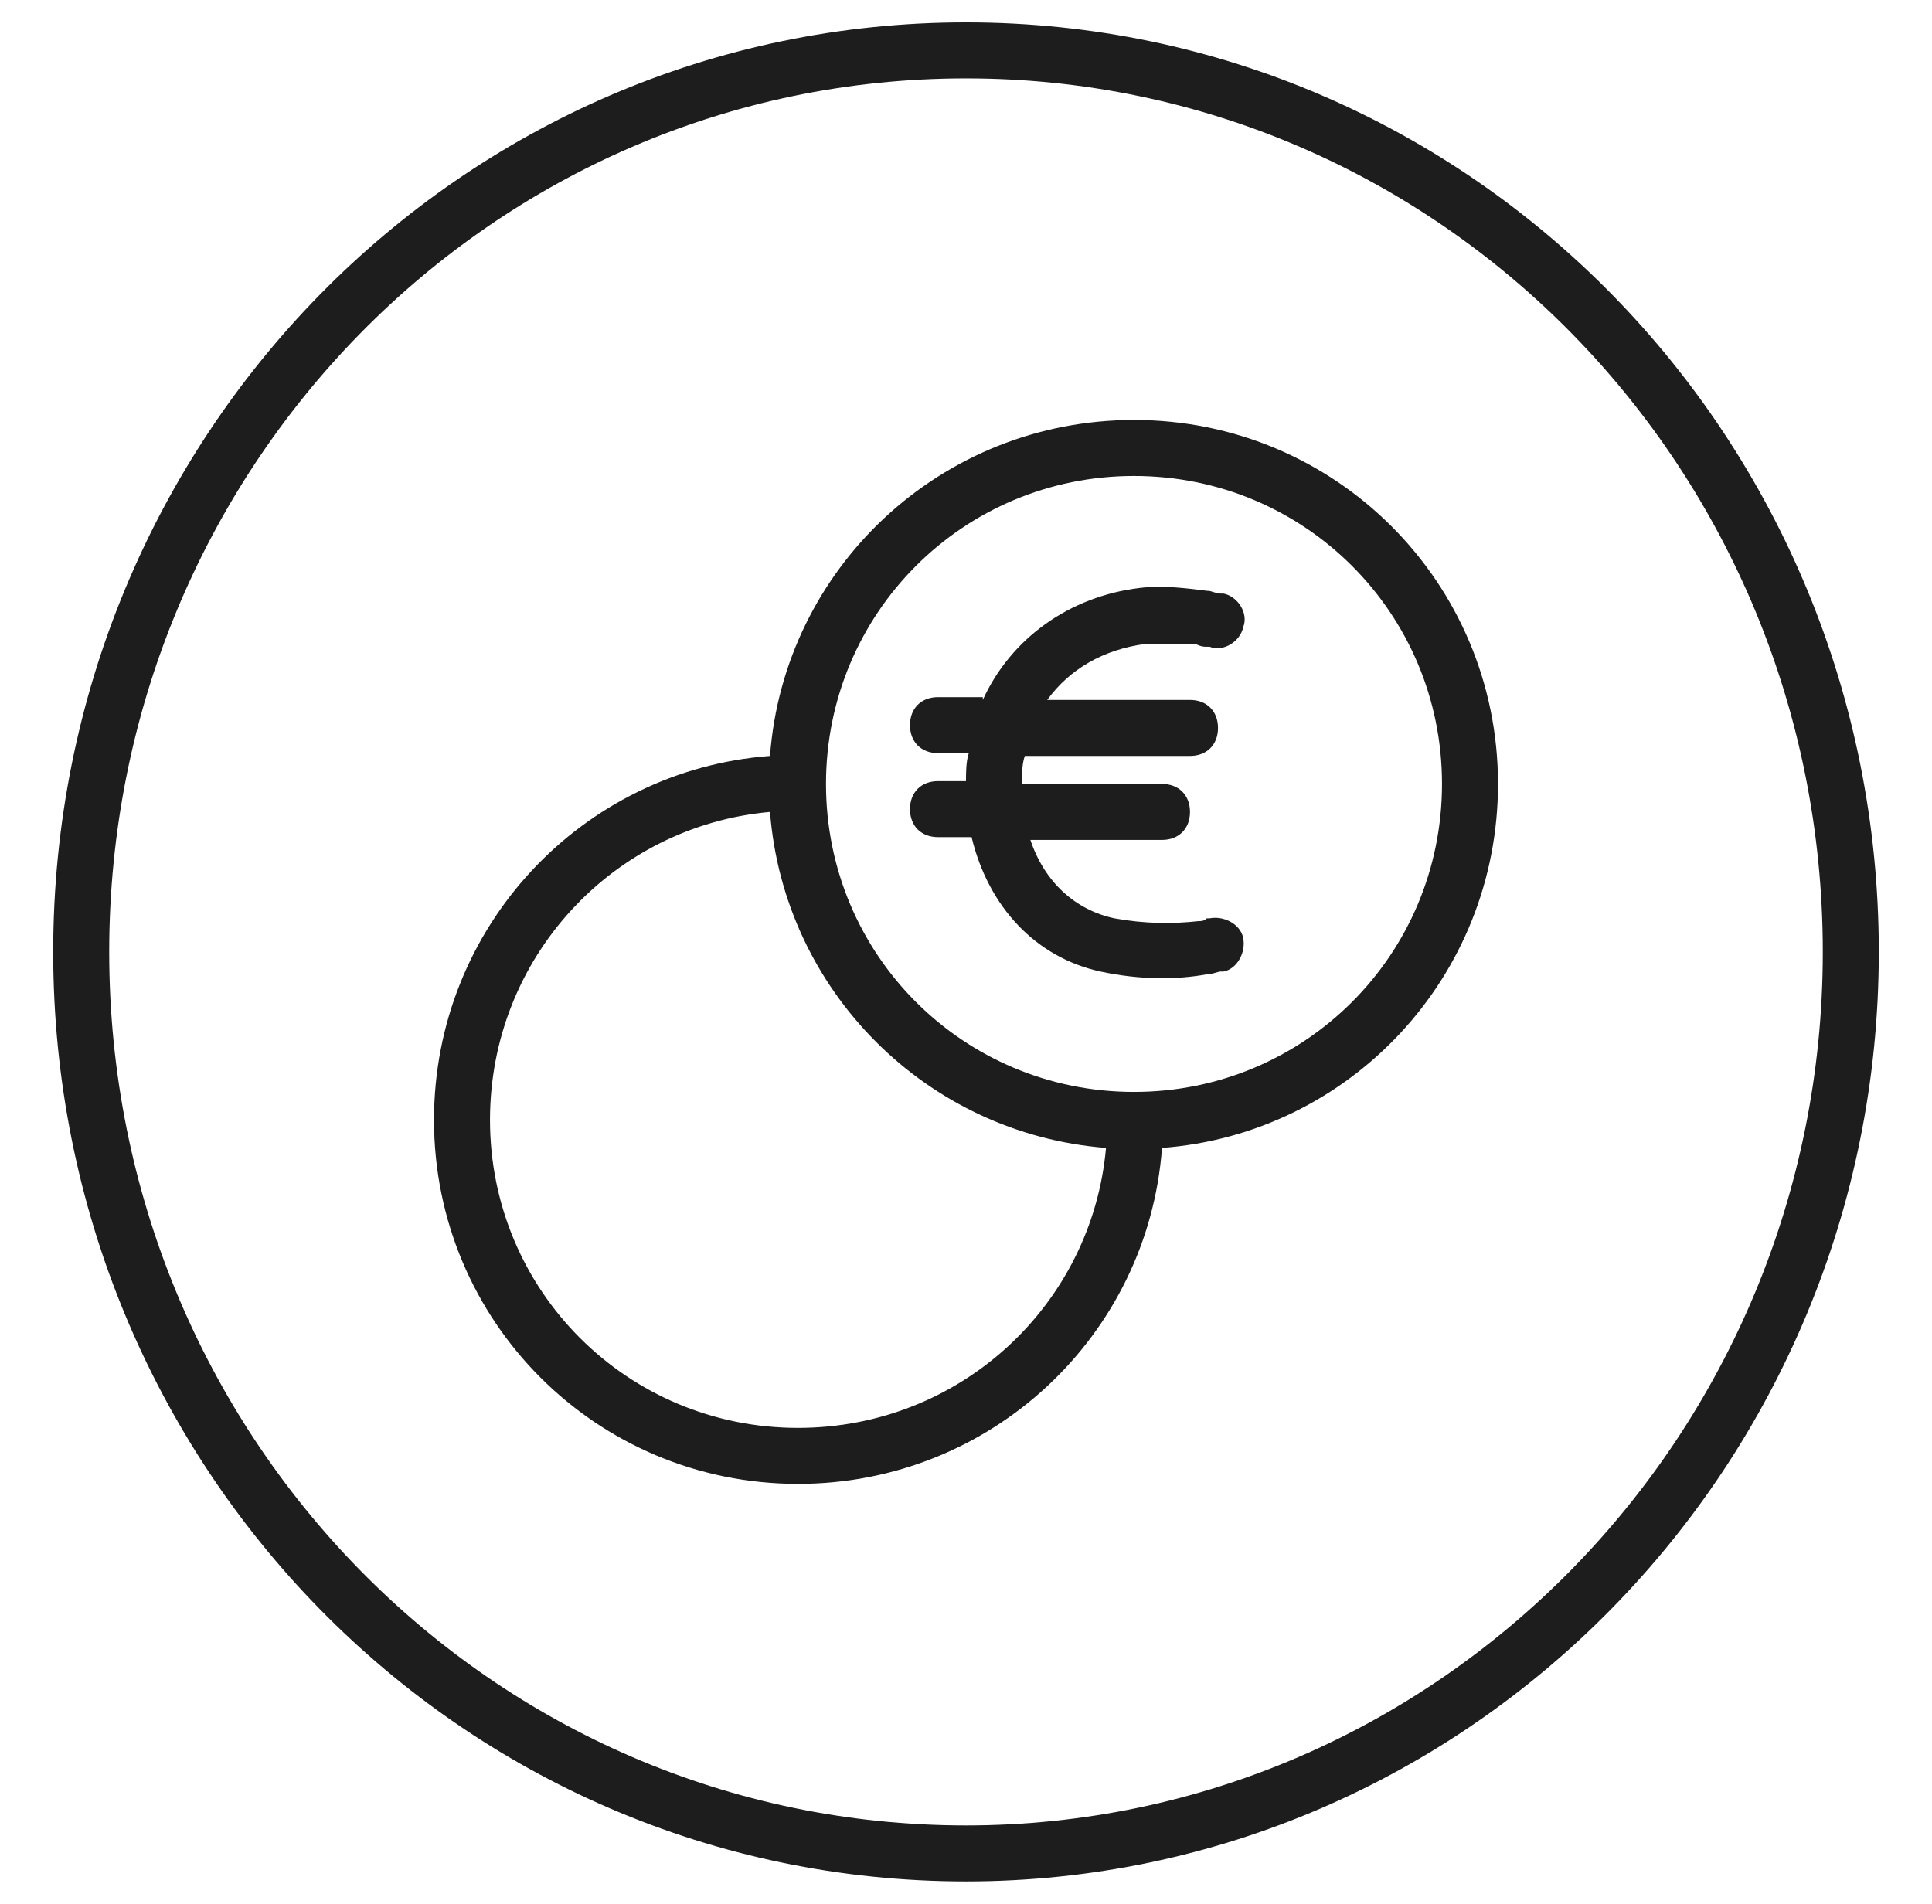
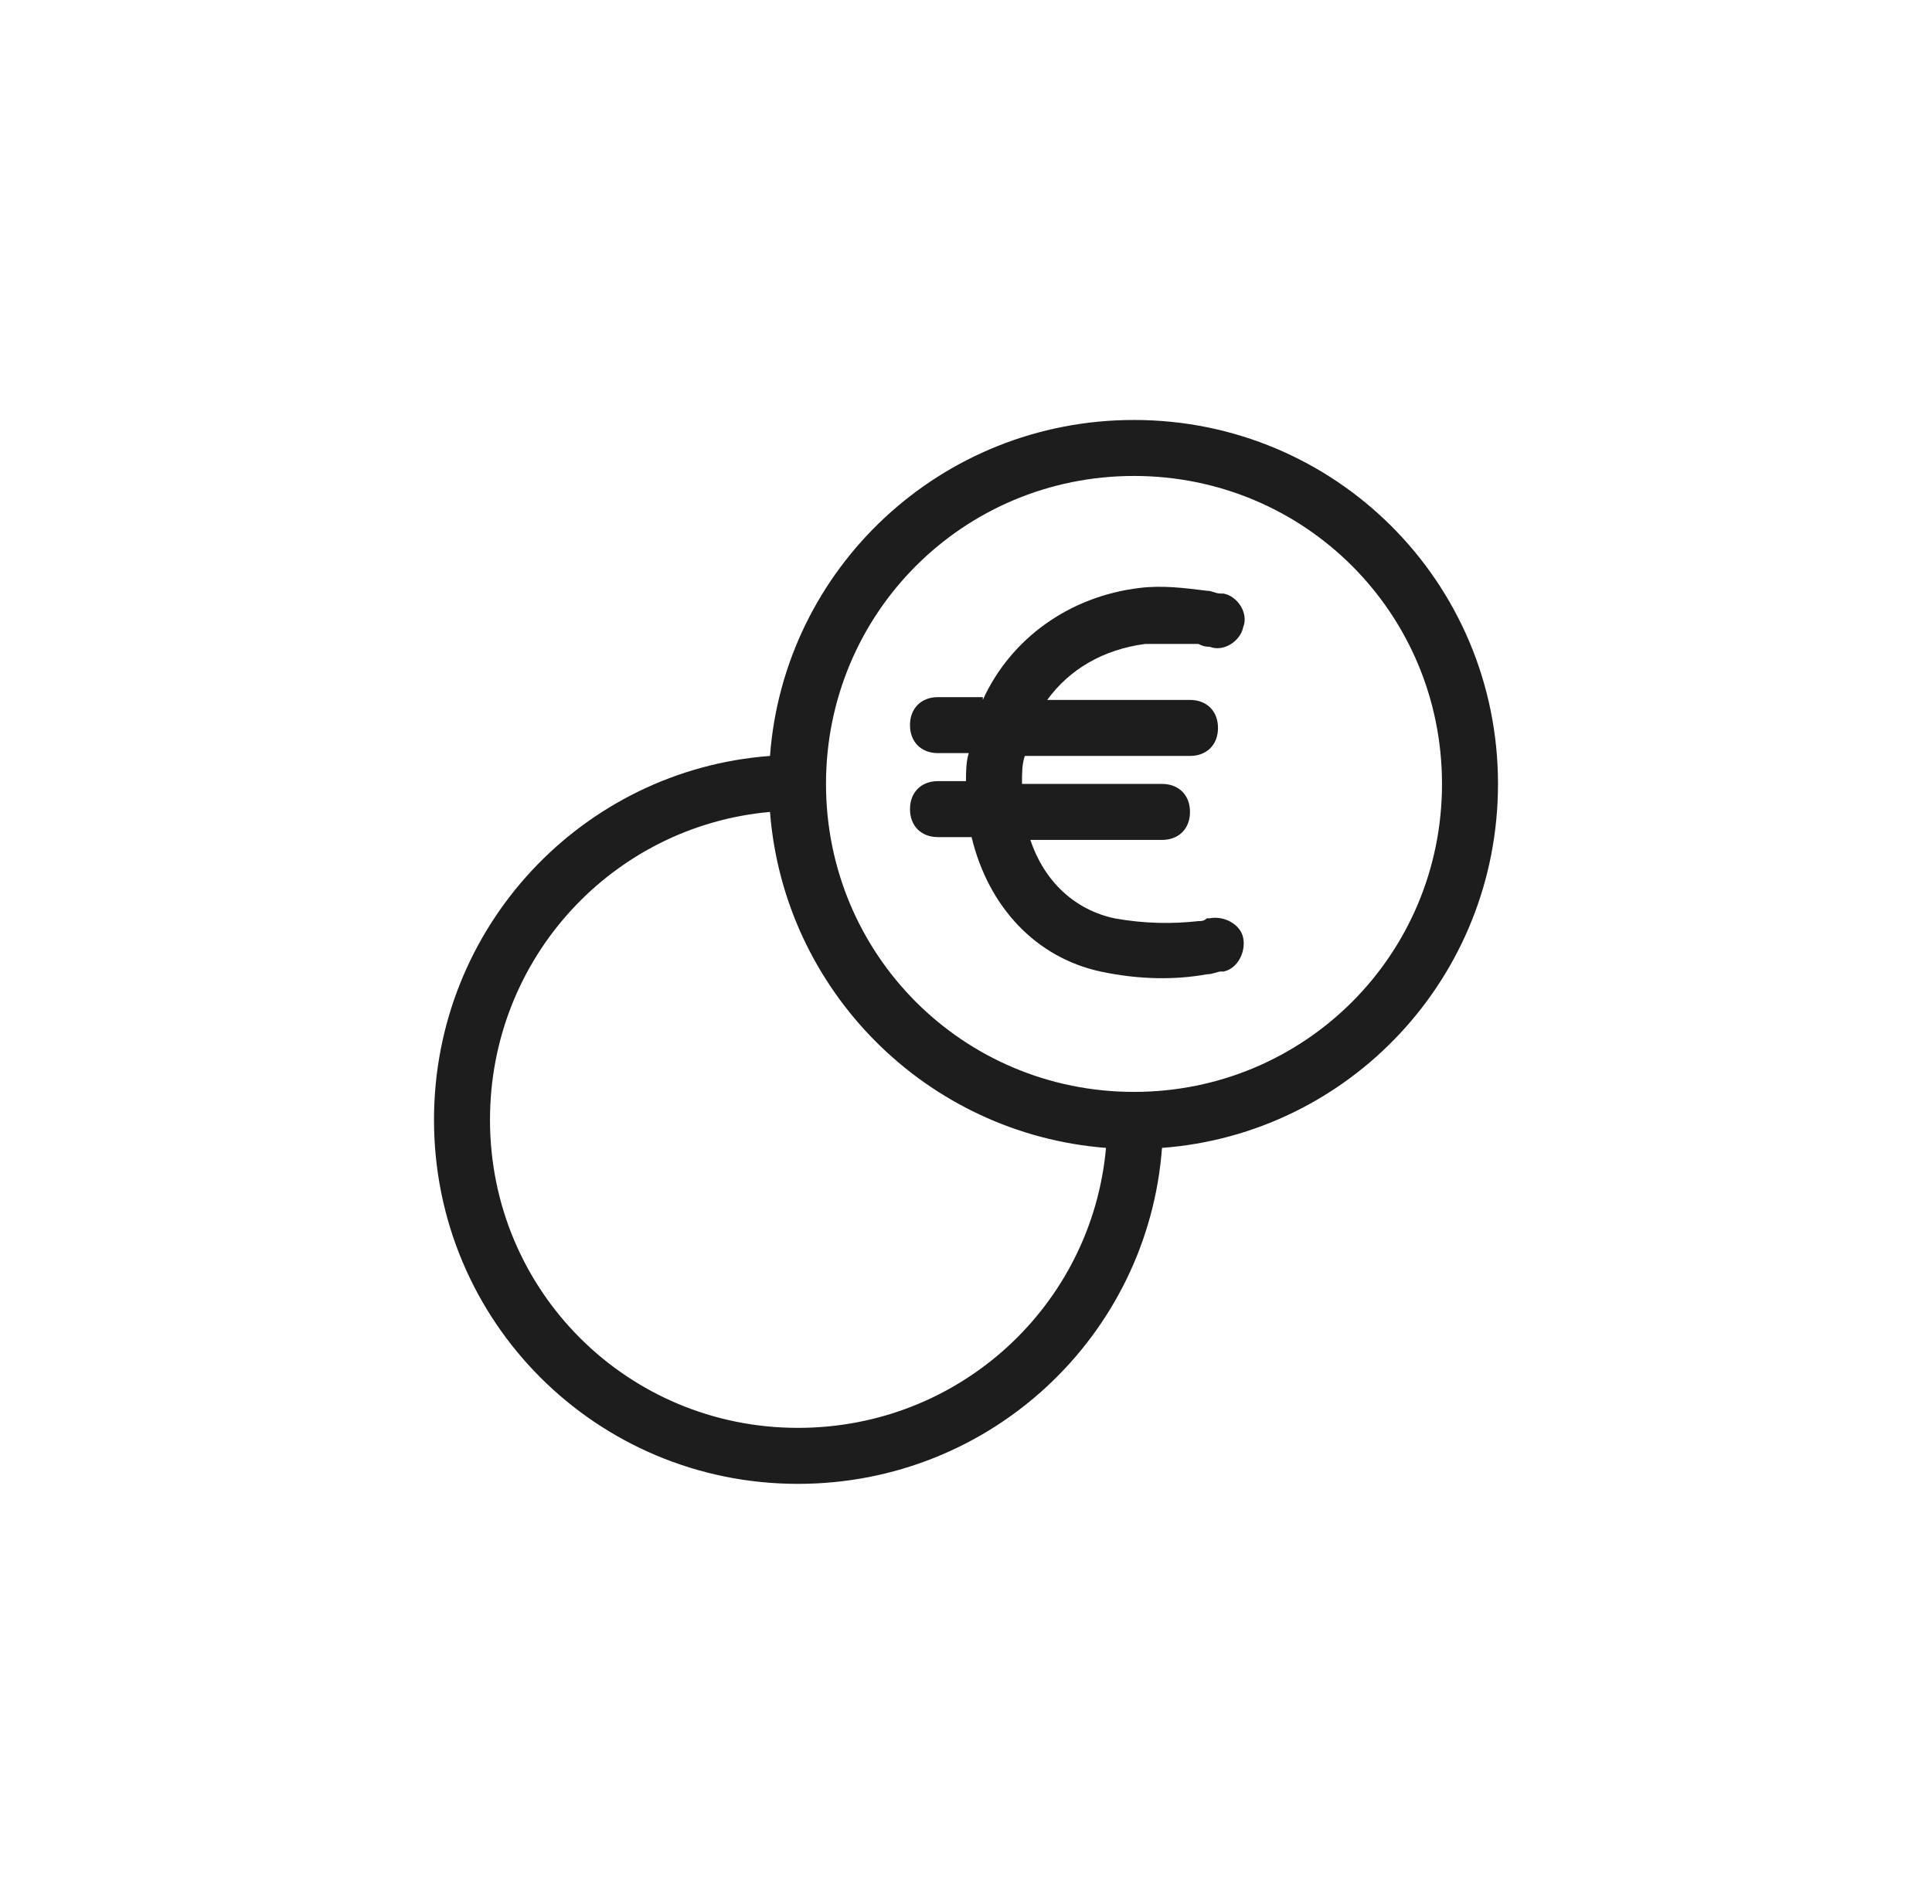
<svg xmlns="http://www.w3.org/2000/svg" version="1.1" id="Ebene_1" x="0px" y="0px" viewBox="0 0 69 68" style="enable-background:new 0 0 69 68;" xml:space="preserve">
  <style type="text/css">
	.st0{fill-rule:evenodd;clip-rule:evenodd;fill:#1D1D1D;}
	.st1{fill:none;stroke:#1D1D1D;stroke-width:2;}
</style>
-   <path class="st0" d="M35.1,25c1-2.2,3.1-3.7,5.6-4c0.8-0.1,1.6,0,2.4,0.1c0.2,0,0.3,0.1,0.5,0.1c0.1,0,0.1,0,0.1,0c0,0,0,0,0,0  c0,0,0,0,0,0l0,0c0.5,0.1,0.9,0.7,0.7,1.2c-0.1,0.5-0.7,0.9-1.2,0.7l0,0c0,0,0,0,0,0c0,0,0,0-0.1,0c-0.1,0-0.2,0-0.4-0.1  C42.2,23,41.5,23,40.9,23c-1.5,0.2-2.7,0.9-3.5,2h5.1c0.6,0,1,0.4,1,1s-0.4,1-1,1h-5.9c-0.1,0.3-0.1,0.6-0.1,1c0,0,0,0,0,0h5  c0.6,0,1,0.4,1,1s-0.4,1-1,1h-4.7c0.5,1.5,1.6,2.5,3,2.8c1.1,0.2,2.1,0.2,3,0.1c0.1,0,0.2,0,0.3-0.1c0,0,0,0,0.1,0c0,0,0,0,0,0  c0.5-0.1,1.1,0.2,1.2,0.7c0.1,0.5-0.2,1.1-0.7,1.2l0,0c0,0,0,0,0,0c0,0,0,0,0,0c-0.1,0-0.1,0-0.1,0c-0.1,0-0.3,0.1-0.5,0.1  c-1.1,0.2-2.4,0.2-3.8-0.1c-2.3-0.5-4-2.3-4.6-4.8h-1.2c-0.6,0-1-0.4-1-1s0.4-1,1-1h1c0,0,0,0,0,0c0-0.3,0-0.7,0.1-1h-1.1  c-0.6,0-1-0.4-1-1s0.4-1,1-1H35.1z M39.5,41C33.1,40.5,28,35.4,27.5,29c-5.6,0.5-10,5.2-10,11c0,6.1,4.9,11,11,11  C34.3,51,39,46.6,39.5,41z M27.5,27c0.5-6.7,6.1-12,13-12c7.2,0,13,5.8,13,13c0,6.9-5.3,12.5-12,13c-0.5,6.7-6.1,12-13,12  c-7.2,0-13-5.8-13-13C15.5,33.1,20.8,27.5,27.5,27z M40.5,39c6.1,0,11-4.9,11-11s-4.9-11-11-11s-11,4.9-11,11S34.4,39,40.5,39z" />
-   <path class="st1" d="M34.5,1.8L34.5,1.8C52,1.8,66.1,16.2,66.1,34l0,0c0,17.8-14.2,32.2-31.6,32.2l0,0C17,66.2,2.9,51.8,2.9,34l0,0  C2.9,16.2,17,1.8,34.5,1.8z" />
+   <path class="st0" d="M35.1,25c1-2.2,3.1-3.7,5.6-4c0.8-0.1,1.6,0,2.4,0.1c0.2,0,0.3,0.1,0.5,0.1c0.1,0,0.1,0,0.1,0c0,0,0,0,0,0  c0,0,0,0,0,0l0,0c0.5,0.1,0.9,0.7,0.7,1.2c-0.1,0.5-0.7,0.9-1.2,0.7l0,0c0,0,0,0,0,0c-0.1,0-0.2,0-0.4-0.1  C42.2,23,41.5,23,40.9,23c-1.5,0.2-2.7,0.9-3.5,2h5.1c0.6,0,1,0.4,1,1s-0.4,1-1,1h-5.9c-0.1,0.3-0.1,0.6-0.1,1c0,0,0,0,0,0h5  c0.6,0,1,0.4,1,1s-0.4,1-1,1h-4.7c0.5,1.5,1.6,2.5,3,2.8c1.1,0.2,2.1,0.2,3,0.1c0.1,0,0.2,0,0.3-0.1c0,0,0,0,0.1,0c0,0,0,0,0,0  c0.5-0.1,1.1,0.2,1.2,0.7c0.1,0.5-0.2,1.1-0.7,1.2l0,0c0,0,0,0,0,0c0,0,0,0,0,0c-0.1,0-0.1,0-0.1,0c-0.1,0-0.3,0.1-0.5,0.1  c-1.1,0.2-2.4,0.2-3.8-0.1c-2.3-0.5-4-2.3-4.6-4.8h-1.2c-0.6,0-1-0.4-1-1s0.4-1,1-1h1c0,0,0,0,0,0c0-0.3,0-0.7,0.1-1h-1.1  c-0.6,0-1-0.4-1-1s0.4-1,1-1H35.1z M39.5,41C33.1,40.5,28,35.4,27.5,29c-5.6,0.5-10,5.2-10,11c0,6.1,4.9,11,11,11  C34.3,51,39,46.6,39.5,41z M27.5,27c0.5-6.7,6.1-12,13-12c7.2,0,13,5.8,13,13c0,6.9-5.3,12.5-12,13c-0.5,6.7-6.1,12-13,12  c-7.2,0-13-5.8-13-13C15.5,33.1,20.8,27.5,27.5,27z M40.5,39c6.1,0,11-4.9,11-11s-4.9-11-11-11s-11,4.9-11,11S34.4,39,40.5,39z" />
</svg>